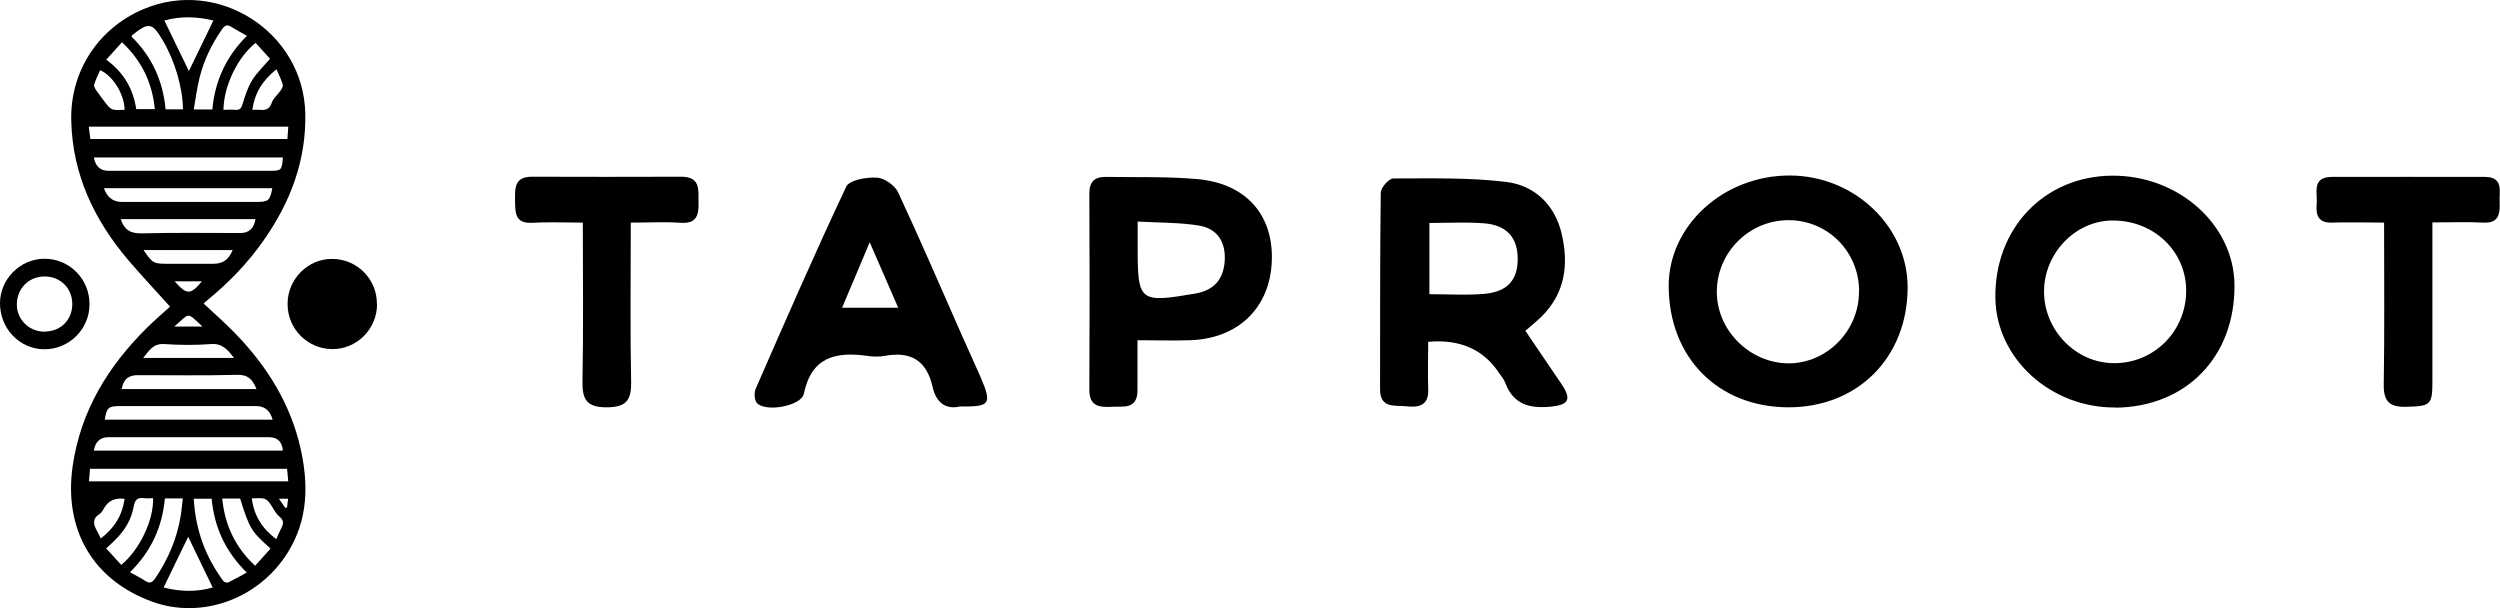
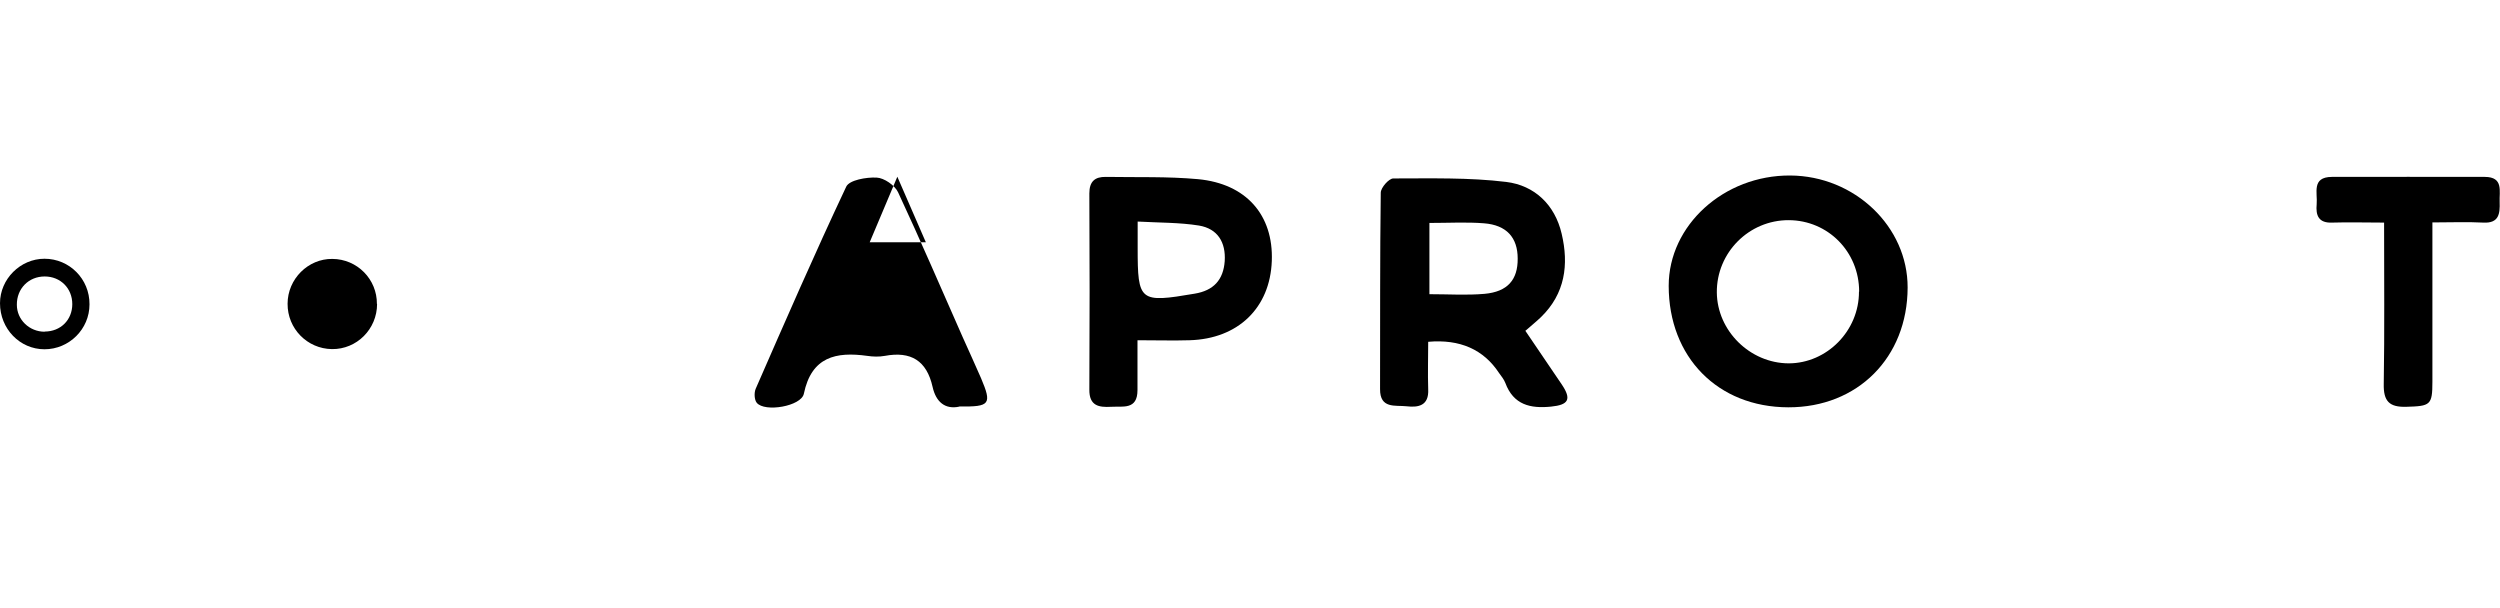
<svg xmlns="http://www.w3.org/2000/svg" id="Layer_2" viewBox="0 0 143.87 35">
  <defs>
    <style>.cls-1{stroke-width:0px;}</style>
  </defs>
  <g id="Layer_1-2">
-     <path class="cls-1" d="M9.79,17.65c-.8-.89-1.62-1.76-2.4-2.67-1.97-2.32-3.22-4.94-3.29-8.04-.07-2.82,1.54-5.29,4.12-6.4,4.33-1.86,9.26,1.31,9.35,6.01.05,2.7-.86,5.09-2.39,7.27-.91,1.31-2.01,2.44-3.24,3.45-.08.06-.15.13-.22.2.62.58,1.25,1.13,1.83,1.73,1.82,1.88,3.17,4.04,3.75,6.62.46,2.07.43,4.09-.73,5.96-1.72,2.77-5.04,3.84-7.77,2.86-3.46-1.24-5.14-4.16-4.62-7.81.46-3.19,2.05-5.77,4.3-7.99.47-.46.97-.89,1.3-1.19ZM16.58,7.29H5.11c.03.27.06.5.09.71h11.34c.02-.25.03-.47.05-.71ZM16.52,26.98H5.18c-.02.24-.04.47-.06.72h11.47c-.03-.25-.05-.48-.07-.72ZM5.4,25.93h10.88q-.07-.77-.8-.77c-3.08,0-6.16,0-9.24,0q-.71,0-.84.77ZM5.4,9.06q.14.77.85.77c3.08,0,6.16,0,9.24,0,.71,0,.73-.02.79-.77H5.4ZM5.98,10.83q.28.79,1.02.79c2.59,0,5.19,0,7.78,0,.67,0,.76-.08.89-.79H5.98ZM15.69,24.15q-.22-.78-.94-.78c-2.63,0-5.25,0-7.88,0-.63,0-.73.09-.84.78h9.66ZM14.76,22.39c-.22-.56-.5-.84-1.12-.82-1.91.05-3.82.02-5.72.02-.54,0-.81.24-.92.8h7.77ZM6.95,12.61c.2.63.58.83,1.2.82,1.89-.05,3.79-.02,5.69-.02.49,0,.78-.27.86-.8h-7.75ZM9.53,6.29h1c-.02-1.26-.46-2.78-1.16-3.96-.61-1.04-.81-1.07-1.77-.3,0,0-.01.03-.03.08,1.16,1.13,1.81,2.54,1.96,4.19ZM12.22,6.3c.15-1.67.81-3.06,1.99-4.24-.32-.18-.62-.34-.91-.52-.24-.15-.37-.07-.52.14-.59.85-1.04,1.77-1.29,2.77-.15.6-.23,1.21-.34,1.85h1.07ZM11.15,28.7c.1,1.77.66,3.33,1.7,4.73.05.07.21.12.28.09.35-.17.68-.36,1.07-.57-1.24-1.22-1.87-2.63-2.02-4.25h-1.02ZM7.48,32.93c.32.18.61.32.88.5.27.18.42.08.58-.16.73-1.08,1.23-2.24,1.45-3.53.06-.34.08-.69.13-1.06h-1.03c-.15,1.64-.79,3.05-2,4.24ZM6.11,3.43c1.03.75,1.56,1.71,1.73,2.85h1.07c-.15-1.53-.76-2.79-1.89-3.85-.31.34-.59.65-.91,1.01ZM12.86,6.32c.24,0,.45-.02.66,0,.29.03.37-.09.45-.36.13-.46.29-.93.54-1.34.27-.44.66-.8,1.03-1.24-.27-.29-.55-.6-.83-.91-1.02.8-1.83,2.46-1.85,3.84ZM12.79,28.69c.15,1.54.75,2.8,1.89,3.87.31-.35.6-.67.89-.99-1.11-.99-1.21-1.14-1.75-2.88h-1.04ZM8.82,28.67c-.2,0-.37.02-.53,0-.36-.05-.52.07-.59.45-.13.77-.52,1.41-1.07,1.95-.16.16-.32.31-.52.49.31.34.59.65.87.95,1.06-.88,1.87-2.58,1.83-3.85ZM10.87,4.09c.44-.91.93-1.91,1.41-2.91-.94-.23-1.9-.26-2.82,0,.49,1.01.97,2,1.41,2.91ZM9.42,33.81c.93.24,1.89.27,2.82,0-.49-1.02-.97-2.01-1.41-2.92-.44.92-.92,1.91-1.41,2.91ZM13.47,20.6c-.37-.47-.67-.85-1.33-.8-.89.07-1.8.06-2.69,0-.64-.04-.87.38-1.21.8h5.23ZM8.26,14.39c.52.76.57.79,1.37.79.88,0,1.77,0,2.65,0,.54,0,.88-.23,1.11-.79h-5.13ZM15.9,31.02c.12-.27.2-.47.31-.67.13-.26.1-.43-.15-.64-.24-.2-.36-.53-.56-.79-.08-.1-.21-.21-.33-.23-.2-.04-.42-.01-.68-.01.13,1,.59,1.73,1.41,2.35ZM7.17,6.32c0-.87-.68-1.98-1.41-2.28-.12.27-.25.54-.34.82-.03.09.04.22.1.31.22.31.44.62.68.91.08.1.21.21.34.23.2.04.42.01.63.01ZM15.92,3.98c-.81.64-1.26,1.37-1.4,2.34.17,0,.29-.01.4,0,.36.04.6-.03.73-.43.08-.25.34-.44.5-.68.07-.1.15-.25.12-.35-.08-.28-.22-.55-.36-.88ZM5.8,30.99c.79-.61,1.24-1.34,1.37-2.28q-.8-.12-1.18.53c-.07.12-.14.27-.26.34-.44.27-.35.61-.15.97.07.12.13.25.22.44ZM10.03,18.79h1.62c-.96-.9-.71-.76-1.62,0ZM10.05,16.19c.7.79.91.79,1.57,0h-1.57ZM16.05,28.7c.15.21.26.37.37.53l.1-.03c.02-.17.04-.33.06-.5h-.53Z" />
    <path class="cls-1" d="M21.7,17.49c0,1.45-1.17,2.62-2.6,2.6-1.42-.02-2.56-1.18-2.55-2.61,0-1.42,1.18-2.6,2.58-2.58,1.43.01,2.57,1.17,2.56,2.59Z" />
    <path class="cls-1" d="M5.15,17.52c0,1.42-1.17,2.58-2.59,2.58C1.14,20.1,0,18.92,0,17.45c0-1.39,1.17-2.56,2.56-2.56,1.44,0,2.6,1.17,2.59,2.62ZM2.57,19.08c.92,0,1.59-.67,1.59-1.58,0-.91-.68-1.59-1.59-1.59-.92,0-1.61.7-1.6,1.63,0,.86.72,1.55,1.6,1.55Z" />
    <path class="cls-1" d="M87.79,19.05c.7,1.04,1.4,2.06,2.09,3.08.57.85.39,1.17-.62,1.27-1.19.12-2.16-.1-2.63-1.36-.08-.21-.23-.39-.36-.57q-1.34-2.04-4.08-1.8c0,.89-.03,1.81,0,2.73.05.96-.58,1.06-1.25.98-.64-.07-1.53.16-1.52-.99.01-3.77-.01-7.53.04-11.3,0-.29.47-.82.72-.82,2.17,0,4.36-.06,6.5.2,1.63.2,2.8,1.31,3.19,2.98.42,1.78.2,3.45-1.19,4.8-.27.26-.56.49-.9.79ZM82.26,12.83v4.1c1.1,0,2.14.07,3.17-.02,1.33-.12,1.92-.81,1.91-2.03,0-1.21-.64-1.93-1.94-2.03-1-.08-2.02-.02-3.15-.02Z" />
-     <path class="cls-1" d="M121.76,23.45c-3.73.04-6.87-2.8-6.93-6.28-.07-4.01,2.81-7.04,6.72-7.06,3.82-.03,7.02,2.83,7.04,6.3.03,4.12-2.77,7-6.83,7.05ZM125.81,16.73c0-2.27-1.86-4.05-4.23-4.04-2.14,0-3.95,1.88-3.95,4.09,0,2.24,1.85,4.13,4.05,4.12,2.29,0,4.13-1.85,4.13-4.17Z" />
    <path class="cls-1" d="M102.91,23.44c-4.06-.01-6.88-2.89-6.88-6.99,0-3.49,3.18-6.37,6.99-6.35,3.71.02,6.77,2.94,6.76,6.45-.01,4.03-2.88,6.9-6.87,6.89ZM106.99,16.78c0-2.29-1.79-4.1-4.05-4.11-2.29-.01-4.16,1.87-4.14,4.16.02,2.21,1.91,4.07,4.13,4.08,2.21,0,4.06-1.88,4.05-4.13Z" />
-     <path class="cls-1" d="M55.21,23.4c-.83.18-1.35-.28-1.54-1.13-.34-1.52-1.25-2.07-2.75-1.79-.33.06-.68.05-1.01,0-1.8-.25-3.21.05-3.65,2.18-.15.72-2.25,1.08-2.71.52-.14-.17-.16-.58-.06-.81,1.7-3.89,3.4-7.79,5.21-11.63.18-.38,1.16-.55,1.75-.52.43.02,1.04.44,1.23.84,1.29,2.76,2.49,5.56,3.72,8.34.35.79.72,1.58,1.06,2.37.63,1.49.52,1.65-1.25,1.62ZM50.05,13.94c-.62,1.47-1.09,2.6-1.59,3.77h3.23c-.53-1.23-1.02-2.35-1.64-3.77Z" />
+     <path class="cls-1" d="M55.21,23.4c-.83.18-1.35-.28-1.54-1.13-.34-1.52-1.25-2.07-2.75-1.79-.33.06-.68.05-1.01,0-1.8-.25-3.21.05-3.65,2.18-.15.72-2.25,1.08-2.71.52-.14-.17-.16-.58-.06-.81,1.7-3.89,3.4-7.79,5.21-11.63.18-.38,1.16-.55,1.75-.52.43.02,1.04.44,1.23.84,1.29,2.76,2.49,5.56,3.72,8.34.35.79.72,1.58,1.06,2.37.63,1.49.52,1.65-1.25,1.62ZM50.05,13.94h3.23c-.53-1.23-1.02-2.35-1.64-3.77Z" />
    <path class="cls-1" d="M65.46,19.59c0,1.06,0,1.96,0,2.86,0,1.15-.84.92-1.52.96-.7.04-1.26-.05-1.25-.99.02-3.76.02-7.53,0-11.29,0-.69.32-.96.95-.95,1.77.03,3.54-.03,5.3.13,2.78.26,4.35,2.07,4.25,4.71-.1,2.7-1.94,4.48-4.73,4.56-.93.03-1.87,0-2.99,0ZM65.47,12.75c0,.63,0,1.07,0,1.51,0,3.1.11,3.18,3.28,2.64,1.09-.18,1.65-.79,1.73-1.87.07-1.09-.41-1.87-1.48-2.05-1.12-.18-2.28-.16-3.53-.23Z" />
-     <path class="cls-1" d="M36.3,12.81c0,3.17-.04,6.18.02,9.18.02,1.08-.32,1.45-1.42,1.45-1.13,0-1.4-.45-1.38-1.49.06-3,.02-6.01.02-9.14-1.06,0-1.99-.04-2.92.01-.98.05-.97-.57-.98-1.25,0-.7-.07-1.4.97-1.4,2.86.01,5.72.01,8.59,0,1.12,0,.99.75,1,1.47.02.73-.1,1.25-1.04,1.18-.89-.06-1.79-.01-2.86-.01Z" />
    <path class="cls-1" d="M137.2,12.81c-1.1,0-2.04-.03-2.97,0-.81.04-.97-.42-.91-1.06.06-.64-.31-1.56.87-1.57,2.93-.01,5.86,0,8.8,0,1.1,0,.83.83.86,1.46.02.64-.03,1.22-.94,1.17-.93-.05-1.87-.01-2.93-.01,0,3.1,0,6.14,0,9.17,0,1.35-.12,1.4-1.5,1.44-.98.03-1.32-.32-1.3-1.31.05-3.04.02-6.08.02-9.3Z" />
  </g>
</svg>